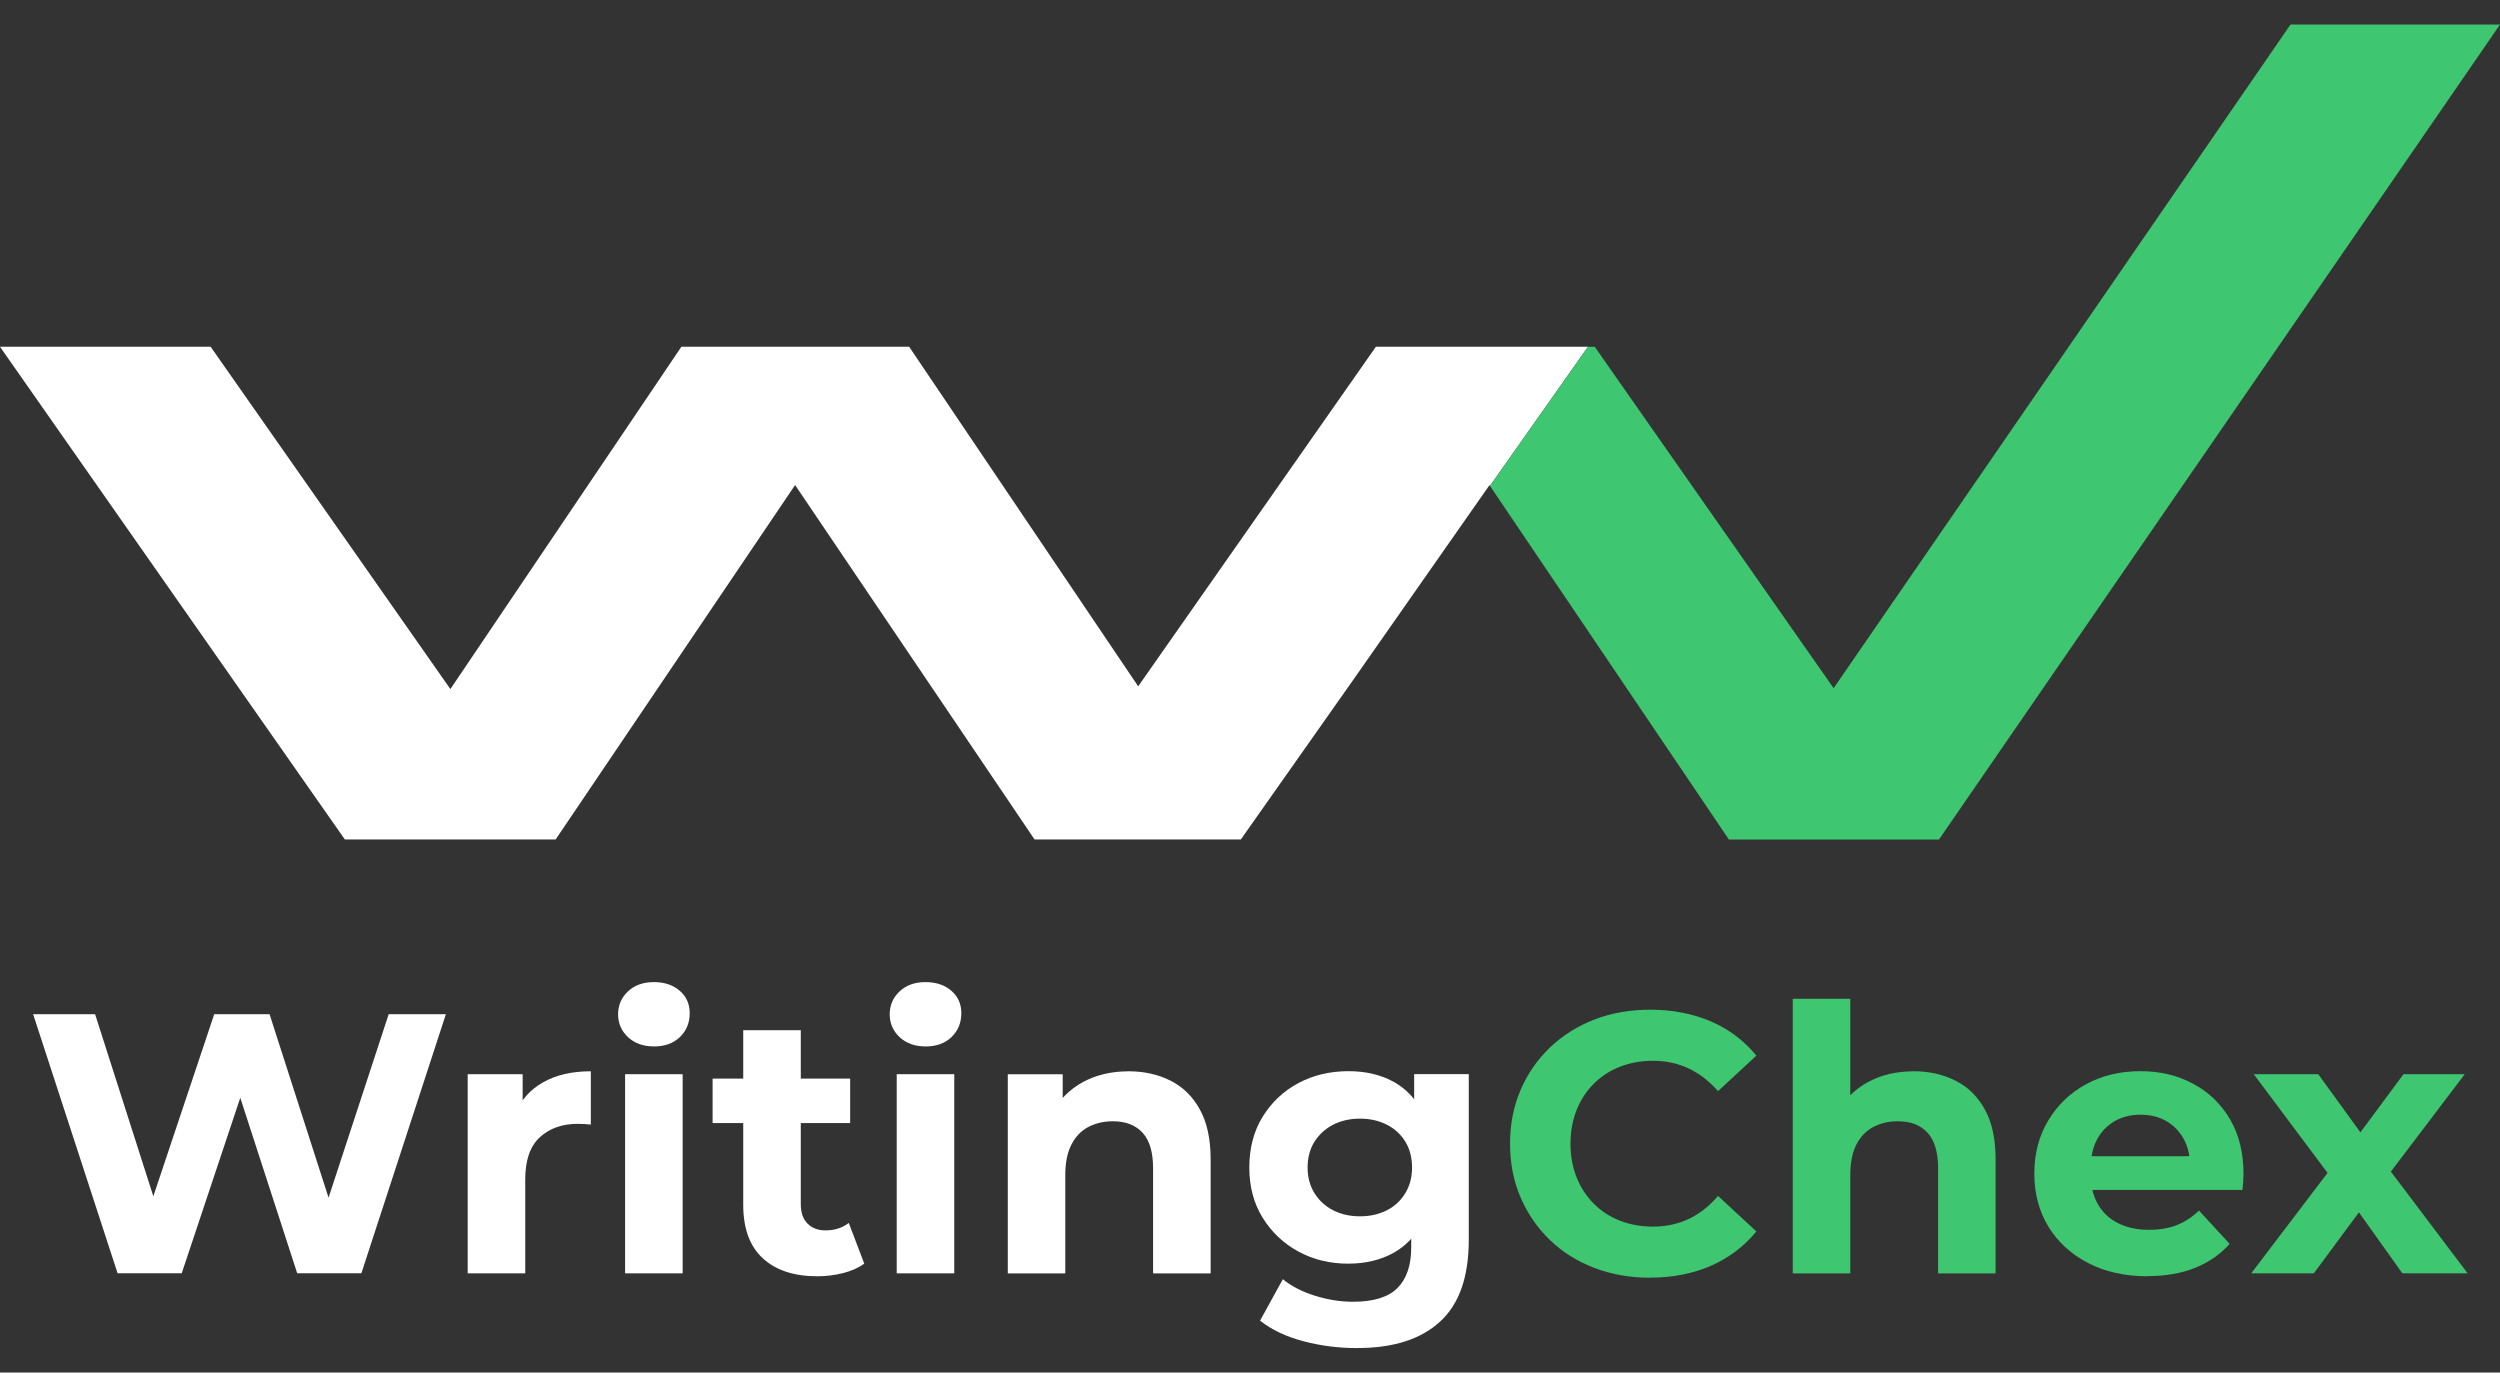
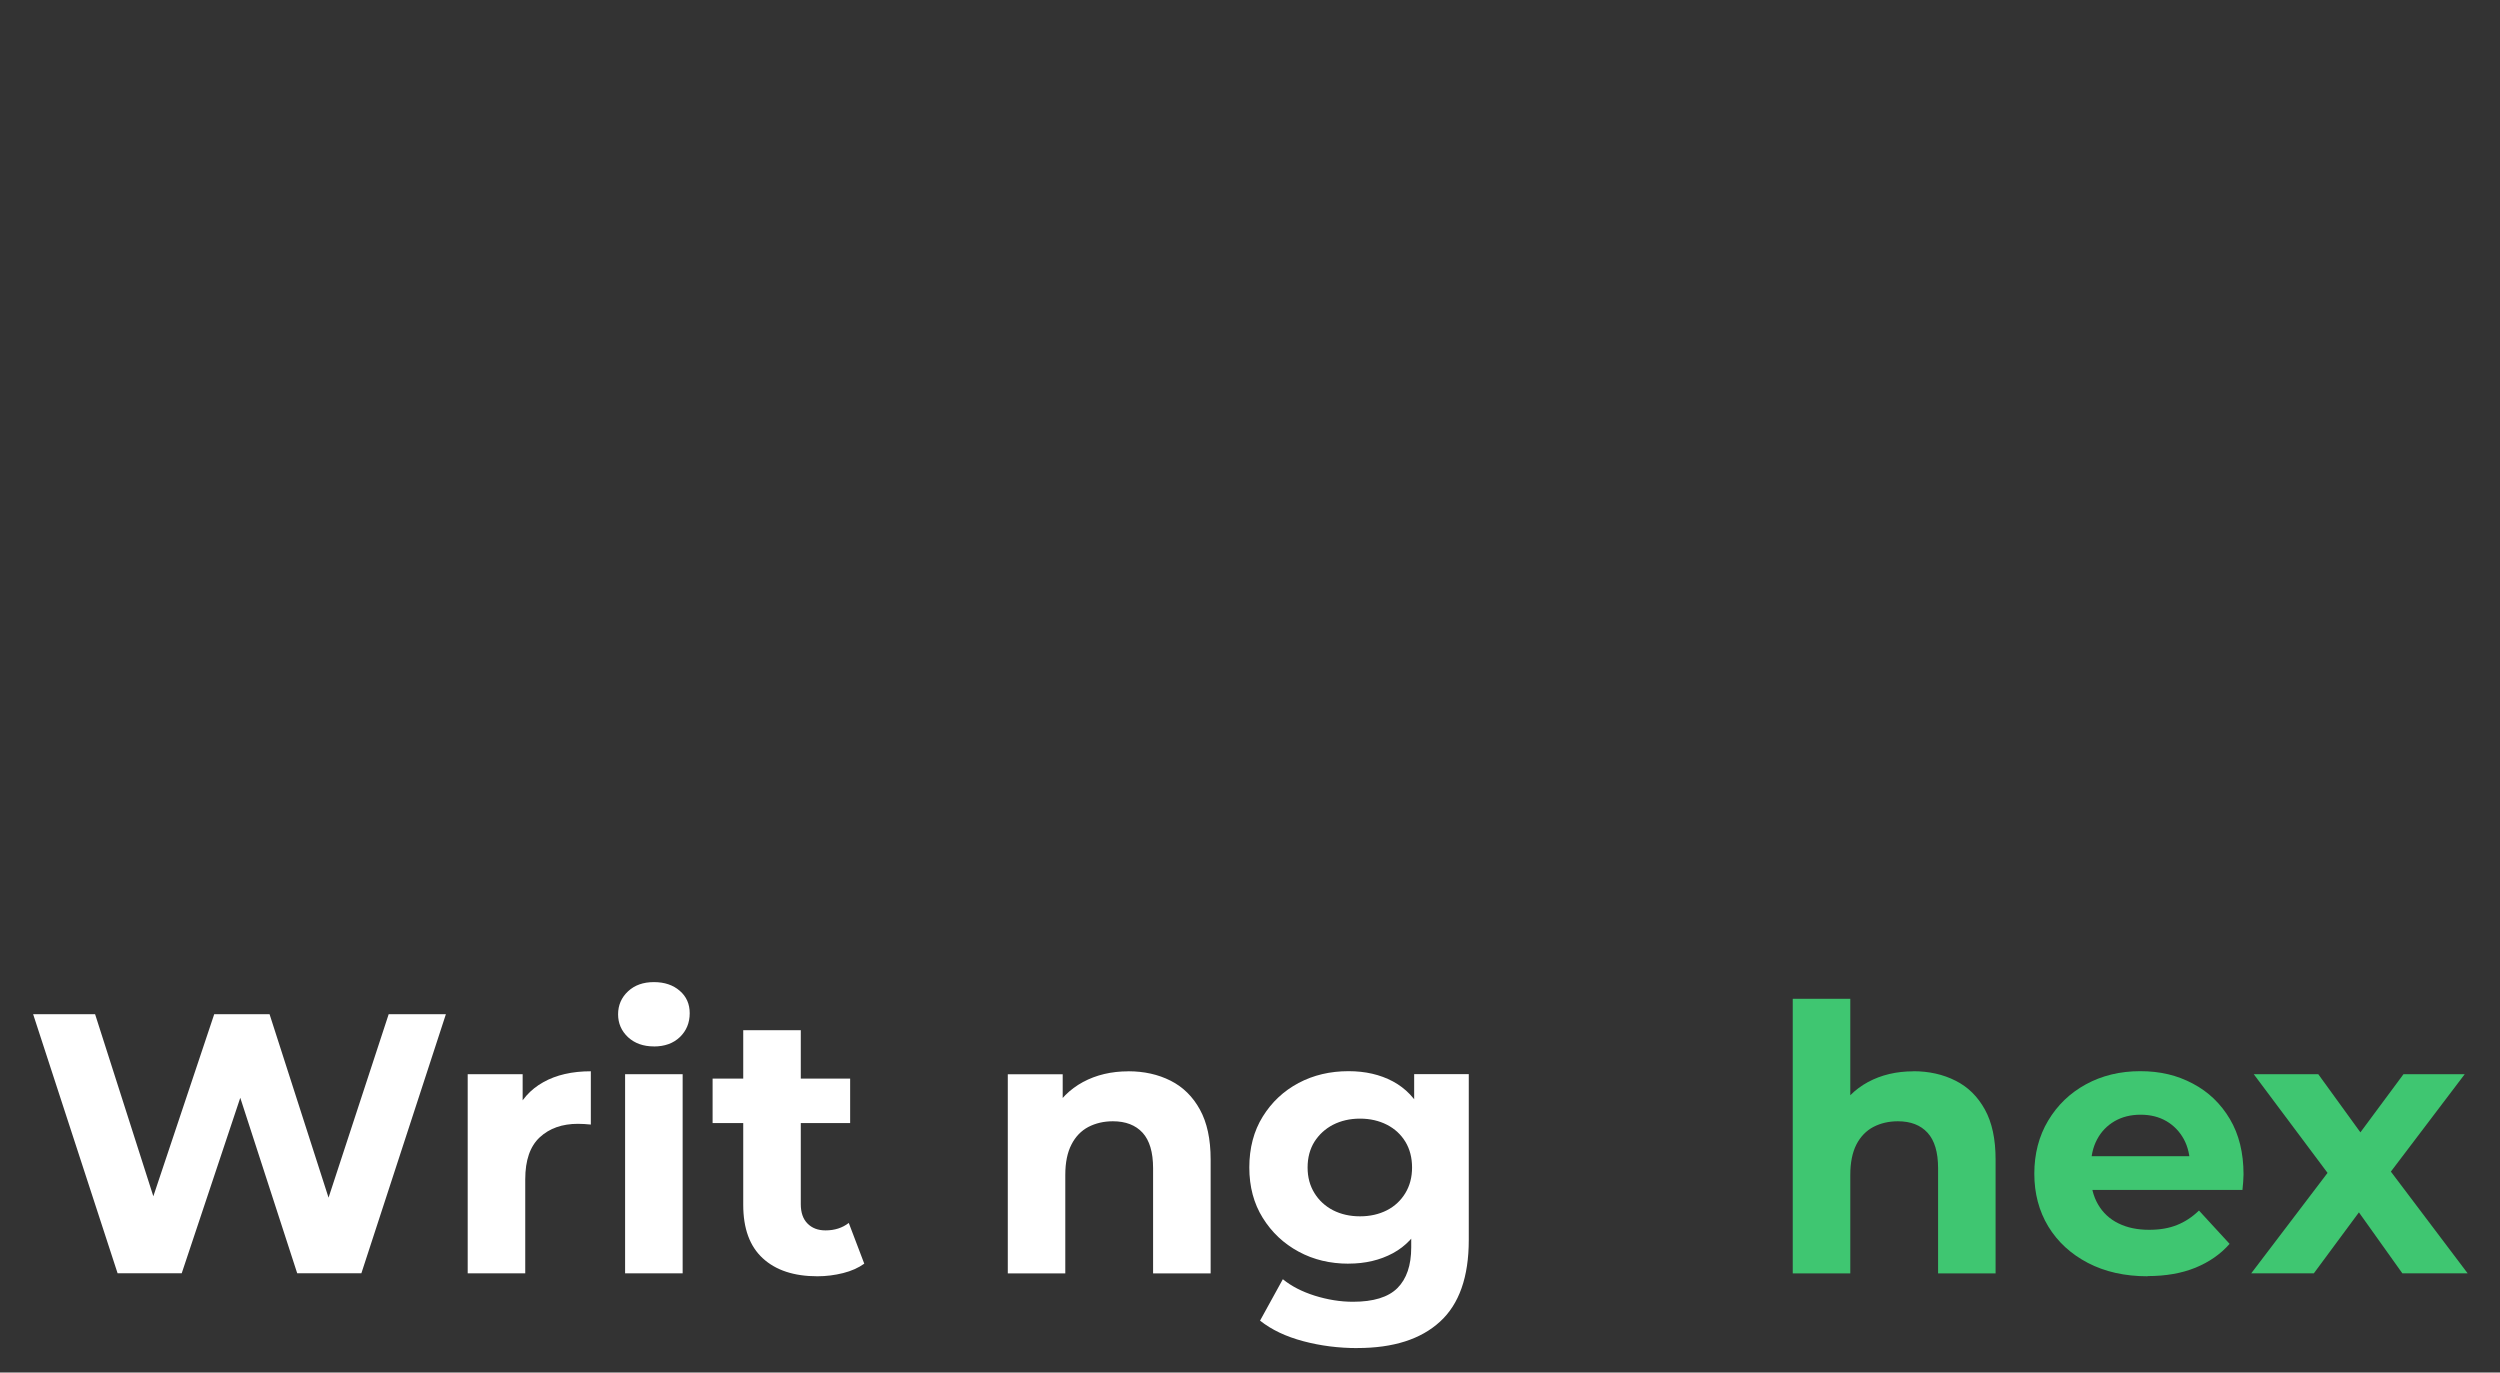
<svg xmlns="http://www.w3.org/2000/svg" width="51" height="28" viewBox="0 0 51 28" fill="none">
  <rect x="0" y="0" width="51" height="28" fill="#333333" stroke="none" />
  <g clip-path="url(#clip0_3056_15034)">
-     <path d="M30.387 9.899L30.395 9.912L32.395 7.074H28.068C26.761 8.94 24.642 11.969 23.219 14.001L18.547 7.074H13.9L9.188 14.057L4.297 7.074H0L7.035 17.125H11.335L16.22 9.895L21.105 17.125H25.313L27.602 13.875C28.547 12.525 29.559 11.079 30.384 9.899H30.387Z" fill="white" />
-     <path d="M35.27 17.126H39.555C41.981 13.603 49.918 2.073 50.31 1.504L51 0.501H46.726C43.834 4.702 39.599 10.855 37.406 14.039L32.533 7.075H32.395L30.396 9.913L35.27 17.127V17.126Z" fill="#3FC671" />
    <path d="M2.399 25.975L0.676 20.69H1.94L3.437 25.37H2.805L4.37 20.69H5.499L7.004 25.37H6.395L7.929 20.69H9.096L7.372 25.975H6.063L4.731 21.869H5.077L3.707 25.975H2.398H2.399Z" fill="white" />
    <path d="M9.541 25.976V21.914H10.662V23.062L10.504 22.729C10.624 22.443 10.817 22.225 11.083 22.077C11.348 21.928 11.672 21.854 12.053 21.854V22.941C12.003 22.936 11.958 22.933 11.918 22.93C11.877 22.927 11.835 22.926 11.79 22.926C11.469 22.926 11.21 23.017 11.011 23.201C10.813 23.385 10.715 23.67 10.715 24.058V25.976H9.541Z" fill="white" />
    <path d="M13.34 21.347C13.124 21.347 12.948 21.284 12.812 21.159C12.677 21.032 12.609 20.877 12.609 20.692C12.609 20.506 12.677 20.349 12.812 20.223C12.948 20.096 13.123 20.035 13.34 20.035C13.556 20.035 13.731 20.094 13.867 20.212C14.003 20.329 14.07 20.482 14.07 20.669C14.07 20.866 14.003 21.027 13.87 21.156C13.737 21.284 13.559 21.348 13.34 21.348V21.347ZM12.752 25.976V21.914H13.926V25.976H12.752Z" fill="white" />
    <path d="M14.537 22.91V22.004H17.343V22.91H14.537ZM16.675 26.036C16.198 26.036 15.827 25.914 15.561 25.669C15.295 25.425 15.162 25.062 15.162 24.579V21.016H16.336V24.564C16.336 24.735 16.381 24.867 16.472 24.959C16.563 25.052 16.684 25.1 16.841 25.1C17.027 25.1 17.185 25.049 17.315 24.948L17.631 25.779C17.511 25.865 17.367 25.929 17.199 25.971C17.031 26.013 16.857 26.036 16.676 26.036H16.675Z" fill="white" />
-     <path d="M18.881 21.347C18.665 21.347 18.489 21.284 18.353 21.159C18.218 21.032 18.15 20.877 18.15 20.692C18.15 20.506 18.218 20.349 18.353 20.223C18.489 20.096 18.664 20.035 18.881 20.035C19.098 20.035 19.272 20.094 19.408 20.212C19.544 20.329 19.611 20.482 19.611 20.669C19.611 20.866 19.544 21.027 19.411 21.156C19.278 21.284 19.1 21.348 18.881 21.348V21.347ZM18.293 25.976V21.914H19.467V25.976H18.293Z" fill="white" />
    <path d="M23.018 21.854C23.338 21.854 23.626 21.918 23.88 22.046C24.133 22.174 24.333 22.37 24.478 22.635C24.624 22.899 24.697 23.239 24.697 23.651V25.977H23.523V23.832C23.523 23.505 23.451 23.264 23.309 23.108C23.166 22.952 22.963 22.874 22.703 22.874C22.517 22.874 22.351 22.913 22.202 22.99C22.054 23.069 21.939 23.188 21.857 23.35C21.774 23.511 21.732 23.717 21.732 23.968V25.977H20.559V21.915H21.679V23.041L21.468 22.701C21.613 22.429 21.822 22.221 22.092 22.074C22.363 21.928 22.671 21.855 23.018 21.855V21.854Z" fill="white" />
    <path d="M27.511 25.779C27.134 25.779 26.794 25.698 26.491 25.533C26.187 25.369 25.944 25.14 25.761 24.846C25.577 24.551 25.486 24.209 25.486 23.816C25.486 23.422 25.577 23.072 25.761 22.777C25.944 22.482 26.187 22.255 26.491 22.093C26.794 21.932 27.134 21.852 27.511 21.852C27.852 21.852 28.153 21.921 28.414 22.06C28.674 22.199 28.879 22.412 29.024 22.701C29.17 22.99 29.242 23.362 29.242 23.814C29.242 24.266 29.17 24.631 29.024 24.92C28.879 25.209 28.676 25.425 28.414 25.566C28.154 25.706 27.852 25.778 27.511 25.778V25.779ZM27.691 27.501C27.309 27.501 26.943 27.455 26.589 27.361C26.235 27.267 25.94 27.128 25.705 26.941L26.17 26.096C26.341 26.236 26.558 26.349 26.821 26.432C27.084 26.514 27.344 26.556 27.6 26.556C28.017 26.556 28.319 26.464 28.507 26.277C28.694 26.09 28.789 25.814 28.789 25.446V24.834L28.865 23.816L28.849 22.788V21.912H29.963V25.295C29.963 26.05 29.767 26.606 29.375 26.963C28.984 27.321 28.423 27.5 27.69 27.5L27.691 27.501ZM27.744 24.813C27.95 24.813 28.133 24.771 28.294 24.689C28.455 24.606 28.579 24.488 28.67 24.338C28.761 24.187 28.806 24.013 28.806 23.817C28.806 23.62 28.761 23.441 28.67 23.292C28.579 23.143 28.455 23.028 28.294 22.945C28.133 22.863 27.95 22.82 27.744 22.82C27.538 22.82 27.355 22.863 27.194 22.945C27.034 23.028 26.908 23.145 26.814 23.292C26.722 23.441 26.675 23.615 26.675 23.817C26.675 24.019 26.722 24.187 26.814 24.338C26.906 24.488 27.034 24.606 27.194 24.689C27.355 24.771 27.538 24.813 27.744 24.813Z" fill="white" />
-     <path d="M33.657 26.066C33.25 26.066 32.874 25.998 32.524 25.865C32.174 25.732 31.873 25.542 31.617 25.295C31.361 25.048 31.163 24.759 31.019 24.426C30.876 24.094 30.805 23.729 30.805 23.332C30.805 22.934 30.876 22.57 31.019 22.237C31.161 21.904 31.363 21.615 31.62 21.368C31.879 21.121 32.181 20.932 32.527 20.798C32.872 20.665 33.251 20.598 33.663 20.598C34.119 20.598 34.531 20.678 34.901 20.836C35.27 20.995 35.579 21.228 35.83 21.535L35.048 22.259C34.867 22.053 34.666 21.899 34.446 21.795C34.225 21.692 33.984 21.64 33.724 21.64C33.478 21.64 33.253 21.681 33.047 21.761C32.842 21.841 32.664 21.958 32.513 22.108C32.362 22.259 32.246 22.438 32.163 22.644C32.081 22.85 32.038 23.079 32.038 23.332C32.038 23.584 32.081 23.813 32.163 24.019C32.246 24.226 32.363 24.404 32.513 24.555C32.664 24.707 32.842 24.822 33.047 24.902C33.253 24.982 33.478 25.023 33.724 25.023C33.984 25.023 34.226 24.971 34.446 24.868C34.667 24.766 34.867 24.607 35.048 24.397L35.83 25.121C35.579 25.428 35.269 25.661 34.901 25.823C34.531 25.984 34.117 26.064 33.656 26.064L33.657 26.066Z" fill="#3FC671" />
    <path d="M39.032 21.853C39.352 21.853 39.64 21.918 39.893 22.046C40.147 22.173 40.346 22.37 40.492 22.635C40.638 22.899 40.71 23.239 40.71 23.651V25.977H39.537V23.832C39.537 23.505 39.465 23.264 39.322 23.108C39.18 22.952 38.977 22.874 38.717 22.874C38.531 22.874 38.364 22.913 38.216 22.99C38.068 23.069 37.953 23.188 37.87 23.349C37.788 23.511 37.746 23.717 37.746 23.968V25.977H36.572V20.375H37.746V23.041L37.483 22.701C37.628 22.429 37.837 22.221 38.107 22.074C38.378 21.928 38.686 21.855 39.033 21.855L39.032 21.853Z" fill="#3FC671" />
    <path d="M43.81 26.036C43.348 26.036 42.942 25.945 42.594 25.764C42.246 25.582 41.976 25.334 41.785 25.02C41.595 24.705 41.5 24.346 41.5 23.943C41.5 23.54 41.594 23.174 41.783 22.86C41.971 22.545 42.227 22.298 42.553 22.12C42.879 21.942 43.249 21.852 43.66 21.852C44.071 21.852 44.414 21.936 44.733 22.105C45.052 22.273 45.304 22.515 45.49 22.829C45.676 23.143 45.768 23.519 45.768 23.957C45.768 24.002 45.765 24.054 45.761 24.112C45.755 24.169 45.751 24.224 45.746 24.274H42.457V23.587H45.129L44.677 23.79C44.677 23.578 44.634 23.395 44.55 23.239C44.464 23.083 44.347 22.961 44.196 22.872C44.045 22.784 43.87 22.74 43.668 22.74C43.467 22.74 43.291 22.784 43.138 22.872C42.986 22.961 42.865 23.084 42.781 23.243C42.696 23.401 42.654 23.59 42.654 23.806V23.987C42.654 24.209 42.703 24.404 42.801 24.572C42.899 24.74 43.037 24.869 43.215 24.956C43.393 25.045 43.603 25.088 43.843 25.088C44.059 25.088 44.249 25.056 44.411 24.99C44.573 24.926 44.723 24.827 44.859 24.695L45.484 25.375C45.298 25.587 45.064 25.748 44.785 25.862C44.504 25.976 44.18 26.032 43.814 26.032L43.81 26.036Z" fill="#3FC671" />
    <path d="M45.925 25.976L47.738 23.59L47.716 24.24L45.977 21.914H47.293L48.392 23.431L47.895 23.447L49.031 21.914H50.28L48.534 24.217V23.583L50.34 25.976H49.008L47.857 24.36L48.347 24.428L47.202 25.976H45.924H45.925Z" fill="#3FC671" />
  </g>
  <defs>
    <clipPath id="clip0_3056_15034">
      <rect width="51" height="27" fill="white" transform="translate(0 0.5)" />
    </clipPath>
  </defs>
</svg>